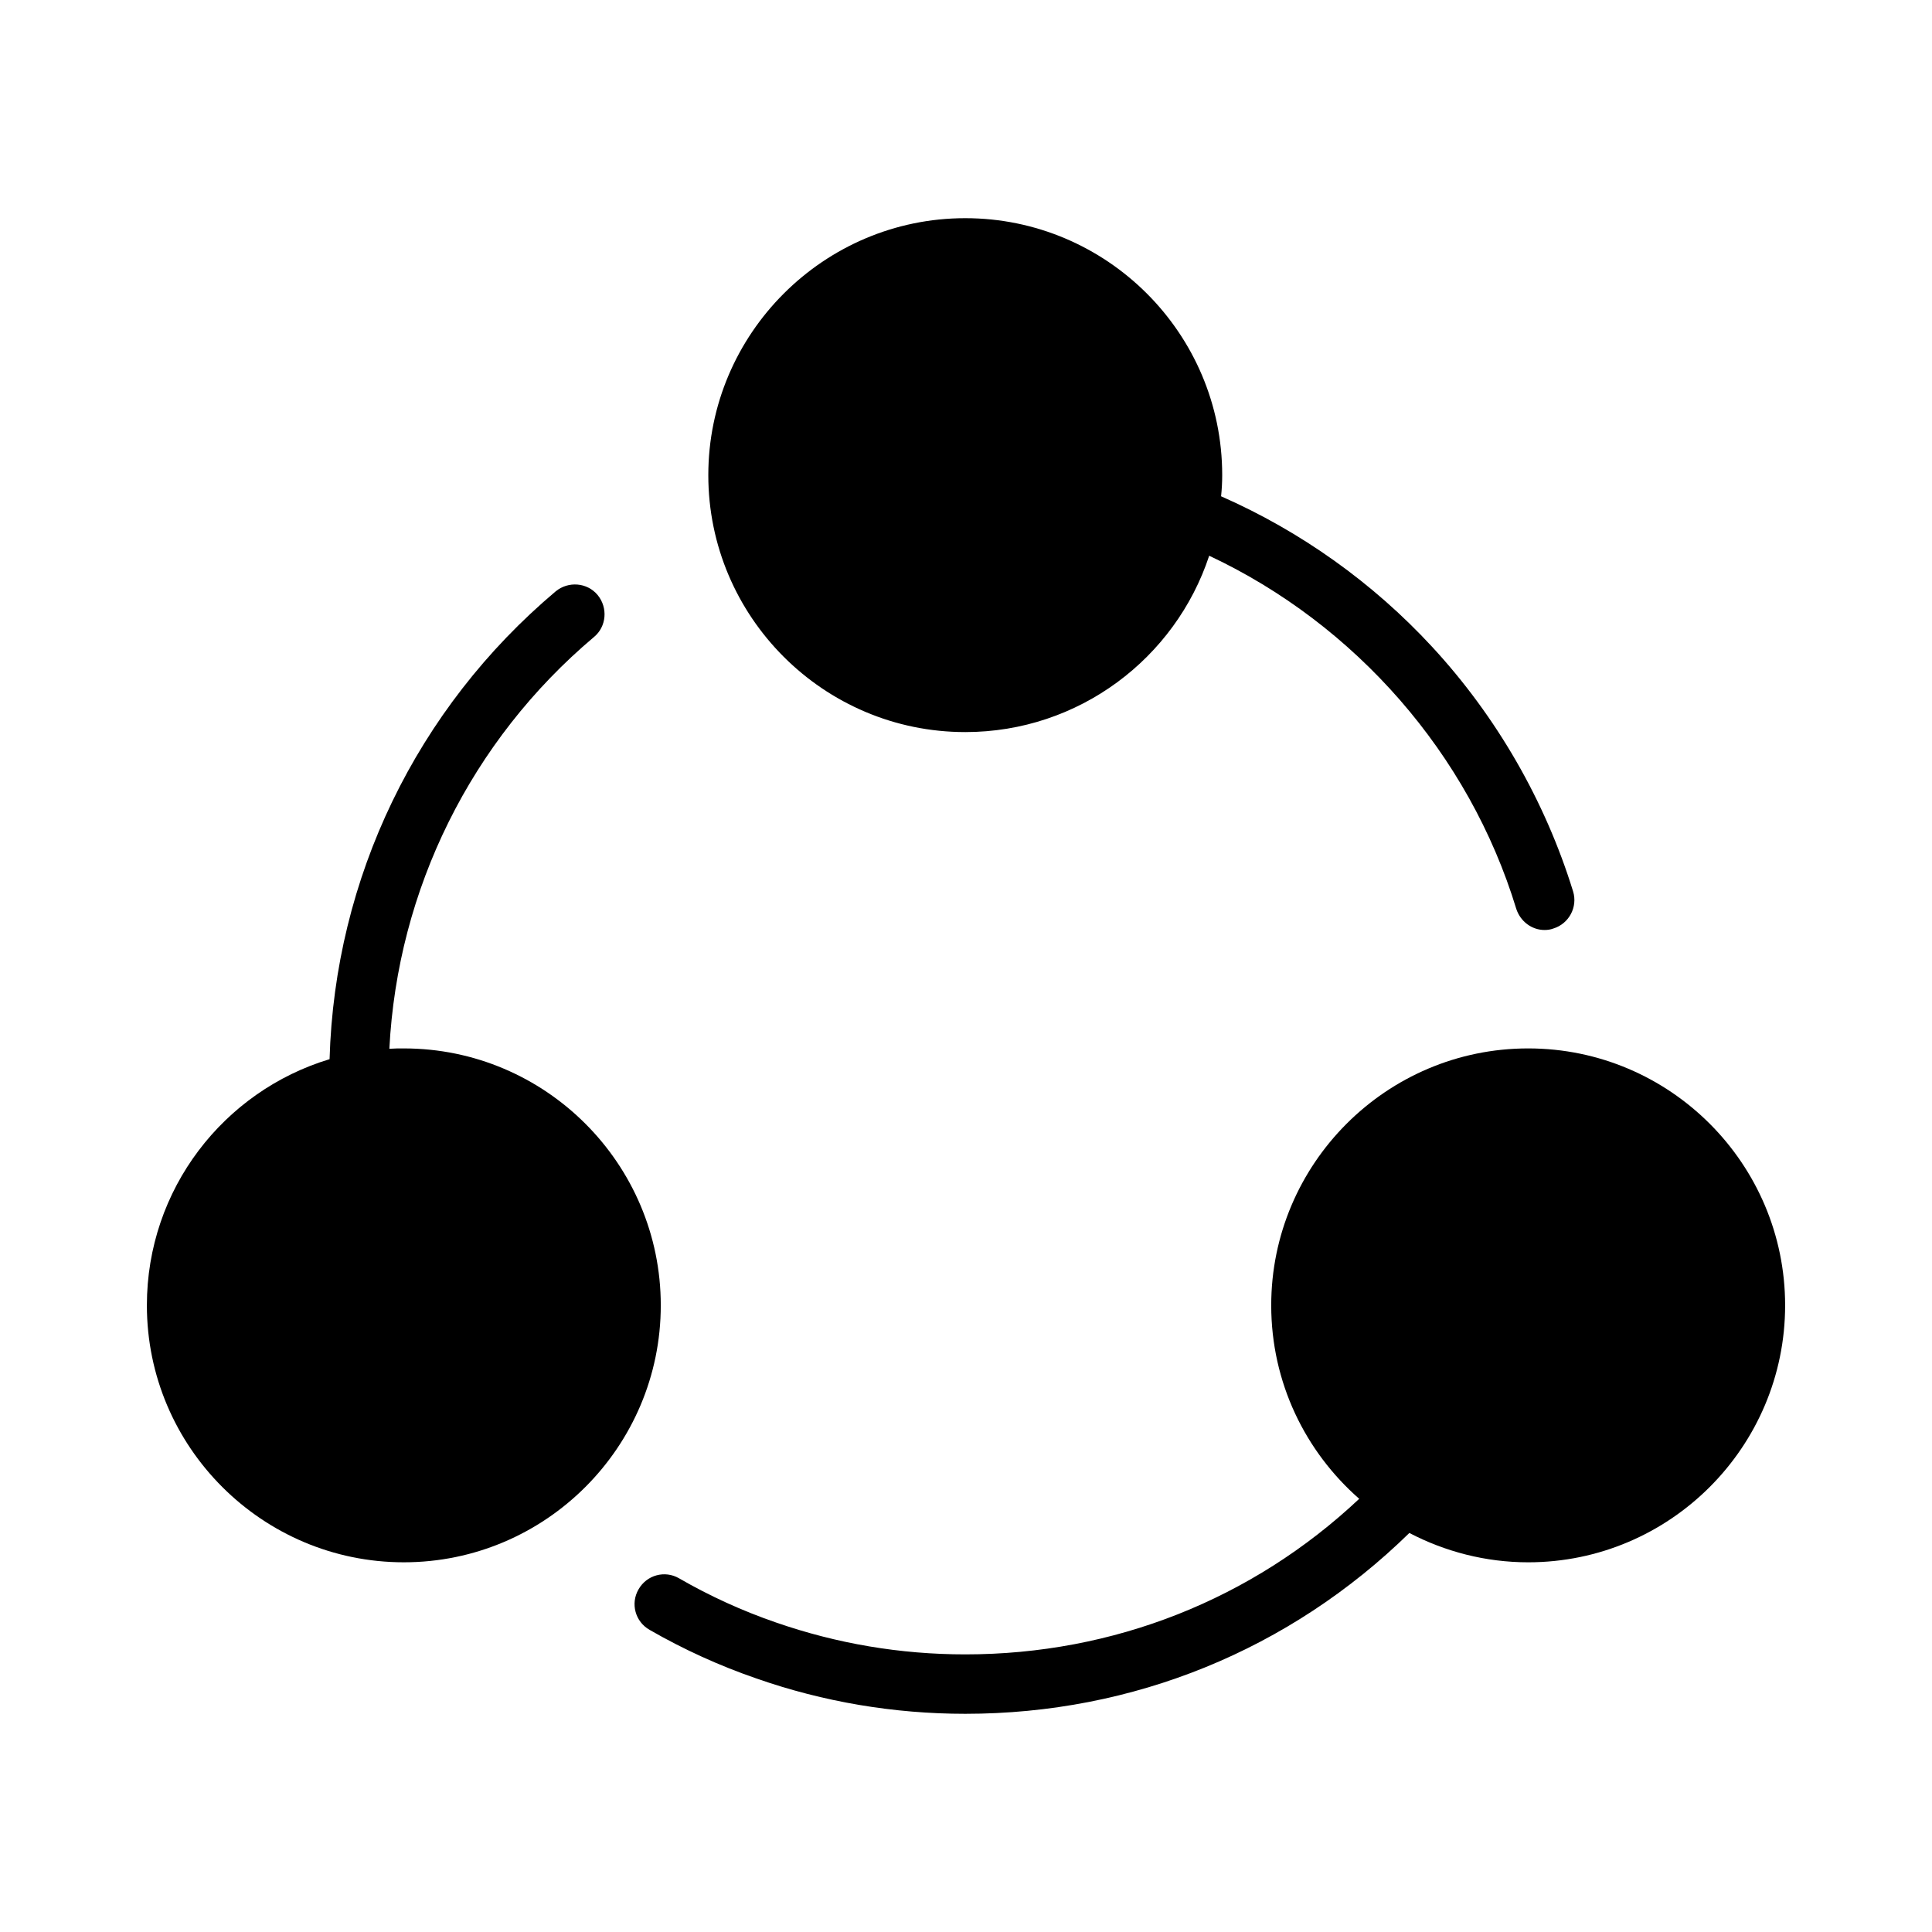
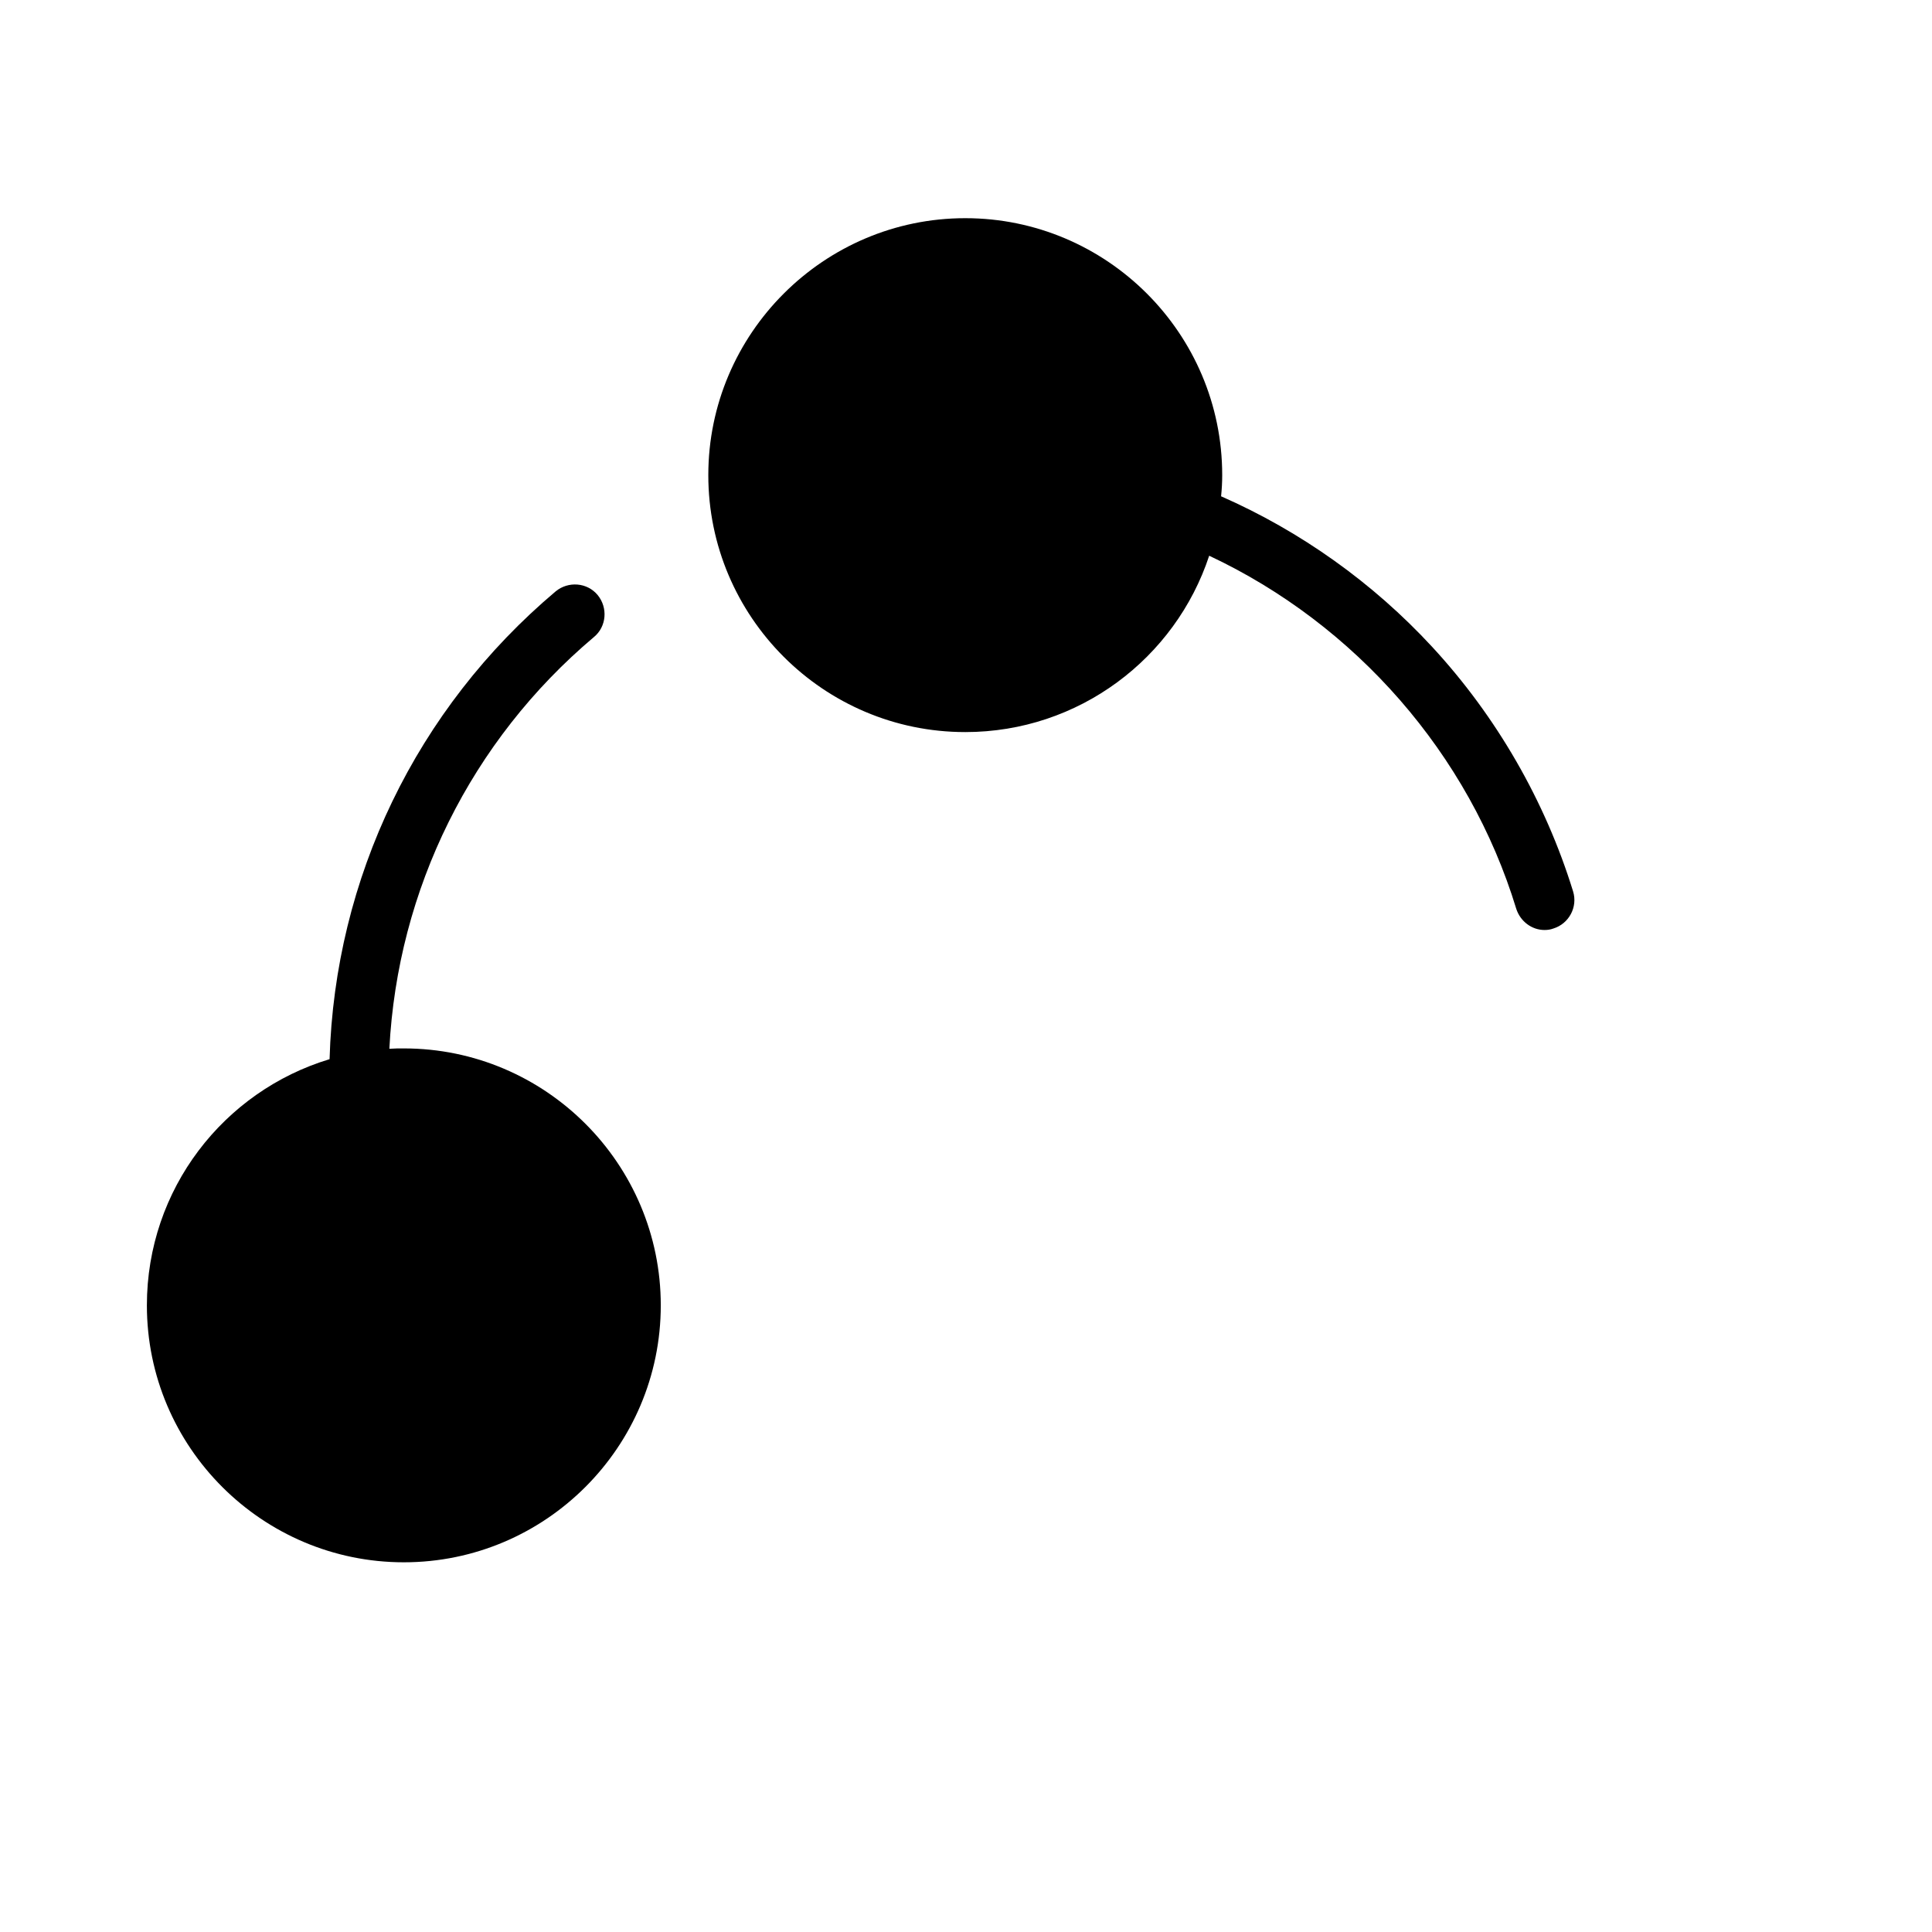
<svg xmlns="http://www.w3.org/2000/svg" fill="#000000" width="800px" height="800px" version="1.1" viewBox="144 144 512 512">
  <g>
    <path d="m399.8 338.01c30.109 0 55.695-19.582 64.648-46.738 38.77 18.203 68.879 52.547 81.379 93.578 1.082 3.344 4.133 5.609 7.477 5.609 0.789 0 1.574-0.098 2.363-0.395 4.133-1.277 6.496-5.707 5.215-9.84-7.379-23.91-20.27-46.348-37.391-64.848-15.645-16.926-34.832-30.602-55.891-39.852 0.195-1.871 0.297-3.738 0.297-5.609 0-37.59-30.602-68.094-68.094-68.094-37.492 0-68.094 30.602-68.094 68.094-0.004 37.488 30.5 68.094 68.09 68.094z" />
-     <path d="m548.98 421.84c-37.59 0-68.094 30.602-68.094 68.094 0 20.469 9.055 38.77 23.32 51.266-28.34 26.668-65.141 41.23-104.4 41.23-17.219 0-34.047-2.856-50.184-8.461-8.855-3.051-17.516-6.988-25.684-11.711-3.738-2.164-8.562-0.887-10.727 2.953-2.164 3.738-0.887 8.562 2.953 10.727 9.055 5.215 18.598 9.543 28.34 12.891 17.711 6.199 36.406 9.348 55.301 9.348 44.477 0 86-16.926 117.69-47.922 9.445 4.922 20.172 7.773 31.488 7.773 37.59 0 68.094-30.602 68.094-68.094s-30.504-68.094-68.094-68.094z" />
    <path d="m251.02 421.84c-1.277 0-2.559 0-3.836 0.098 2.164-42.215 21.648-81.672 54.219-109.12 3.344-2.754 3.738-7.773 0.984-11.121-2.754-3.344-7.773-3.738-11.121-0.984-36.898 31.094-58.547 75.965-59.926 123.98-28.043 8.461-48.414 34.441-48.414 65.238 0 37.59 30.602 68.094 68.094 68.094 37.59 0 68.094-30.602 68.094-68.094 0-37.488-30.504-68.09-68.094-68.09z" />
  </g>
</svg>